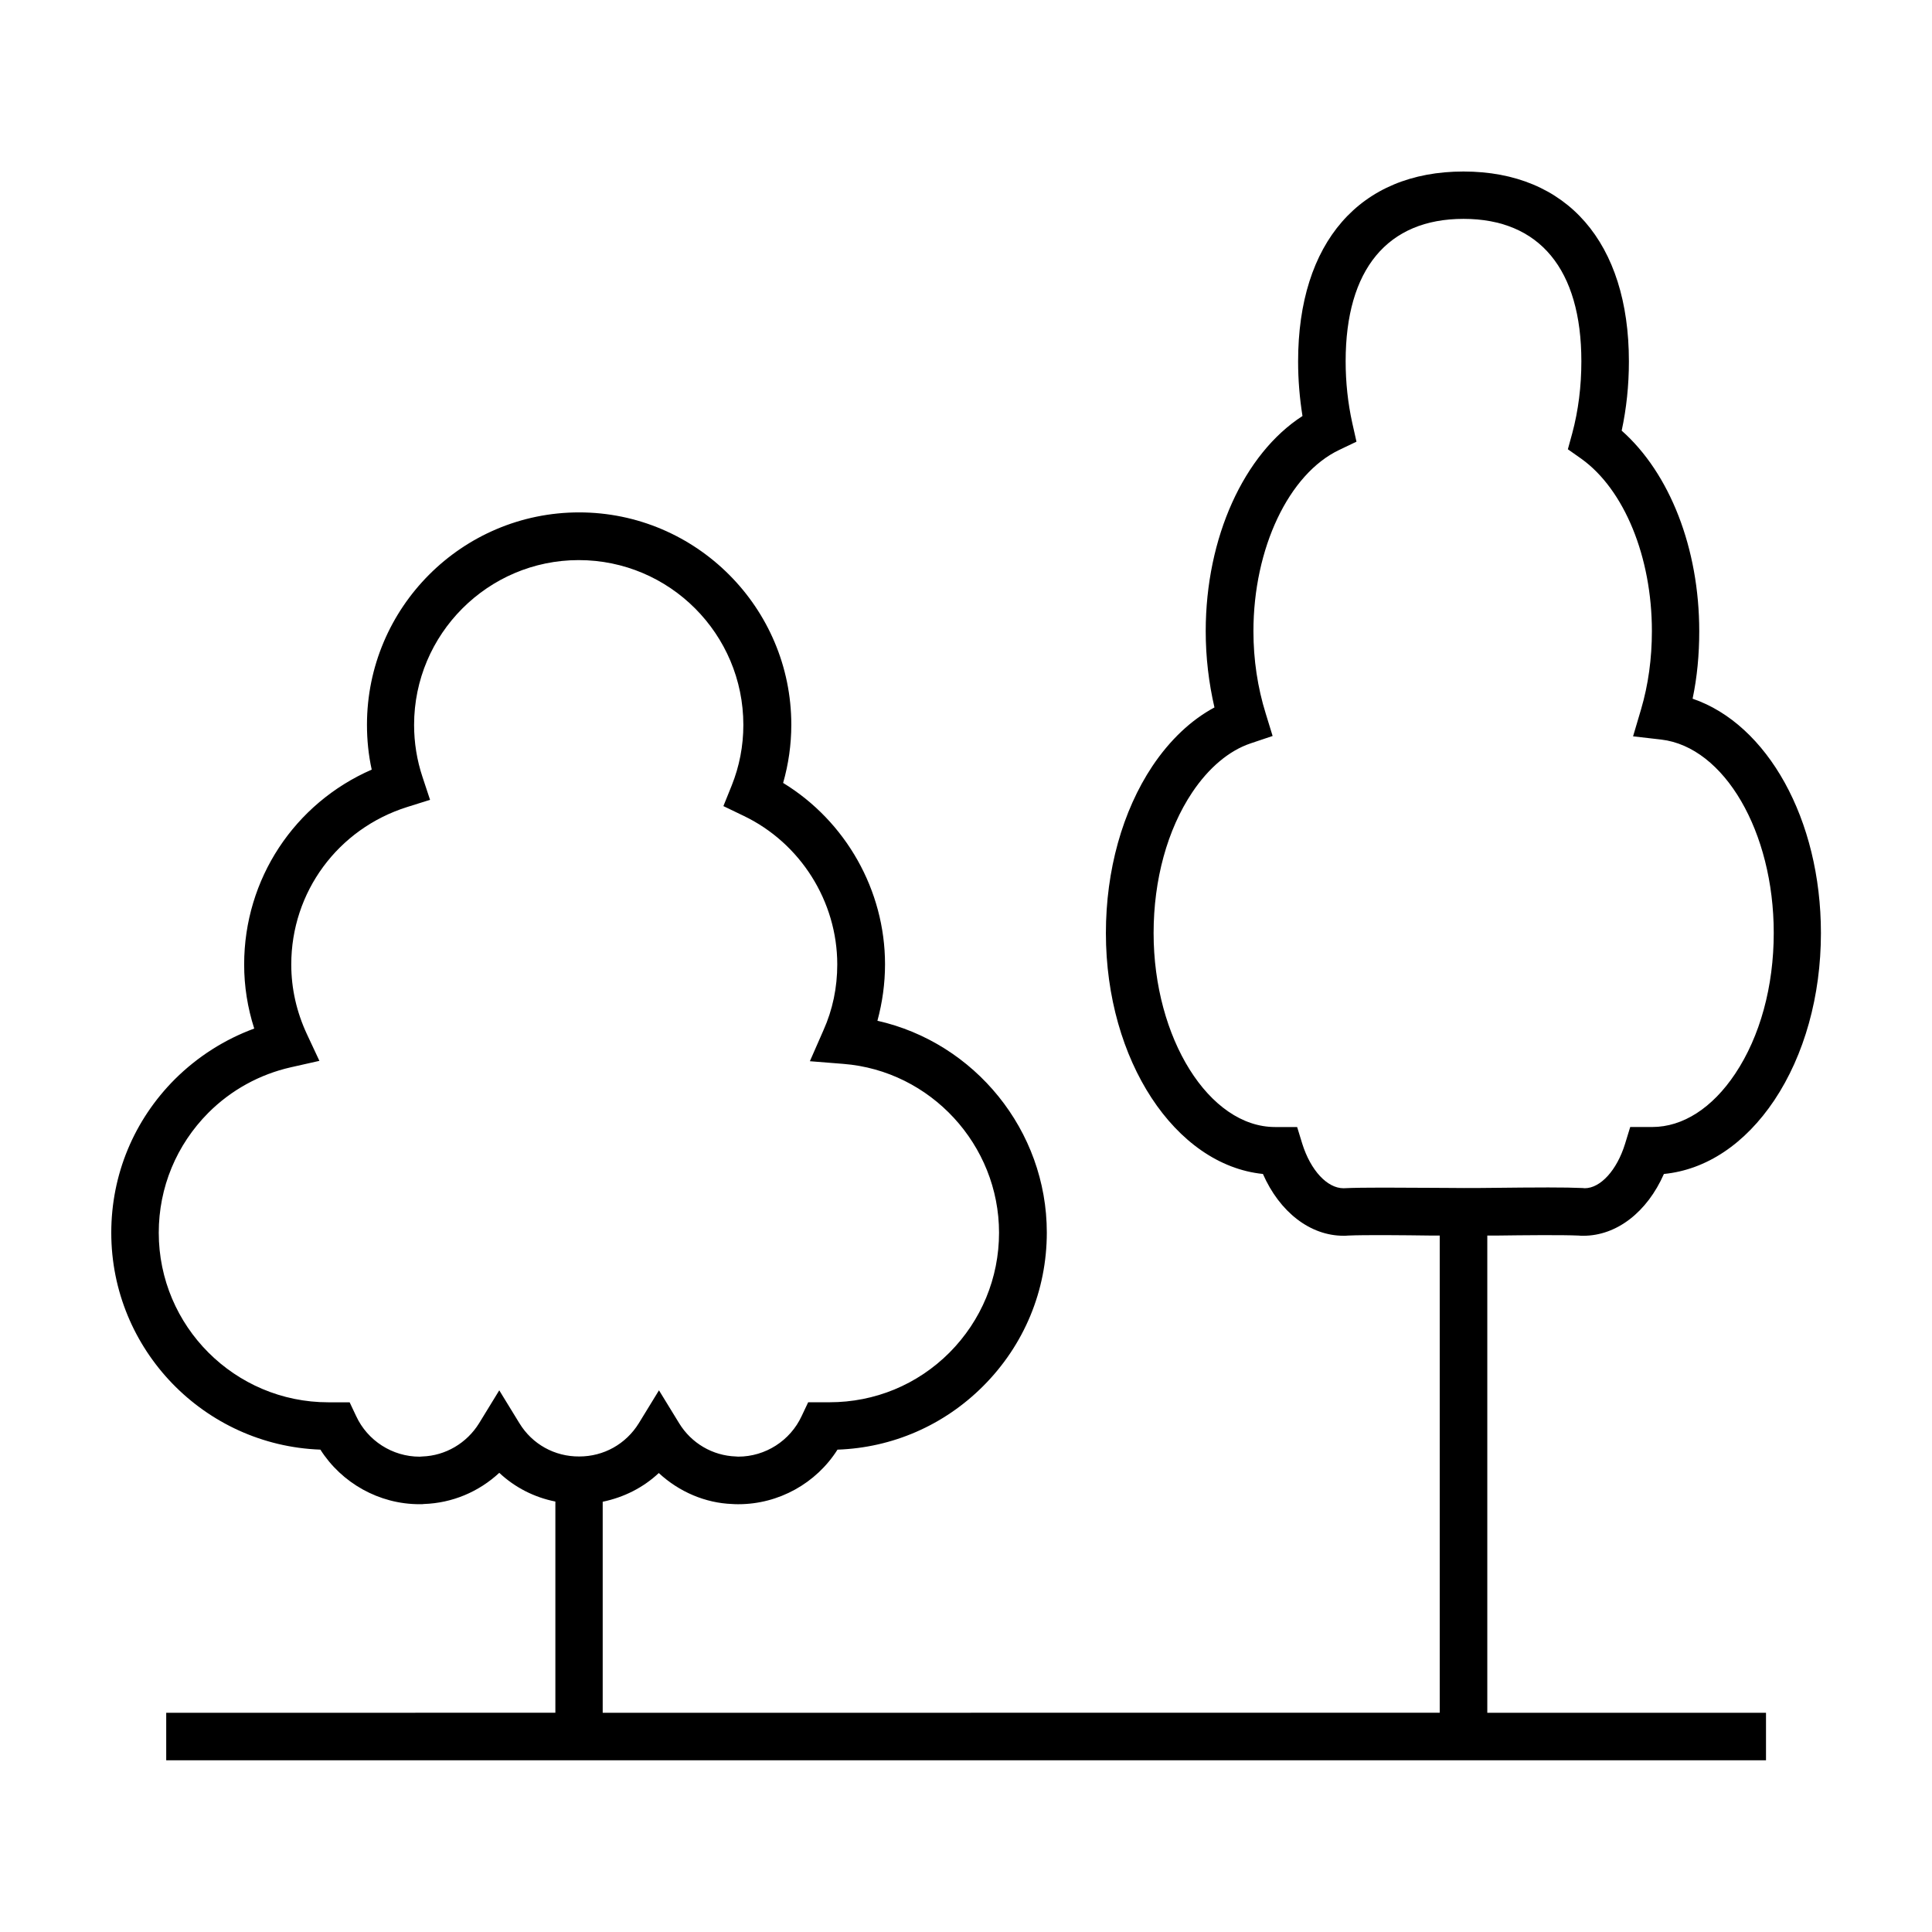
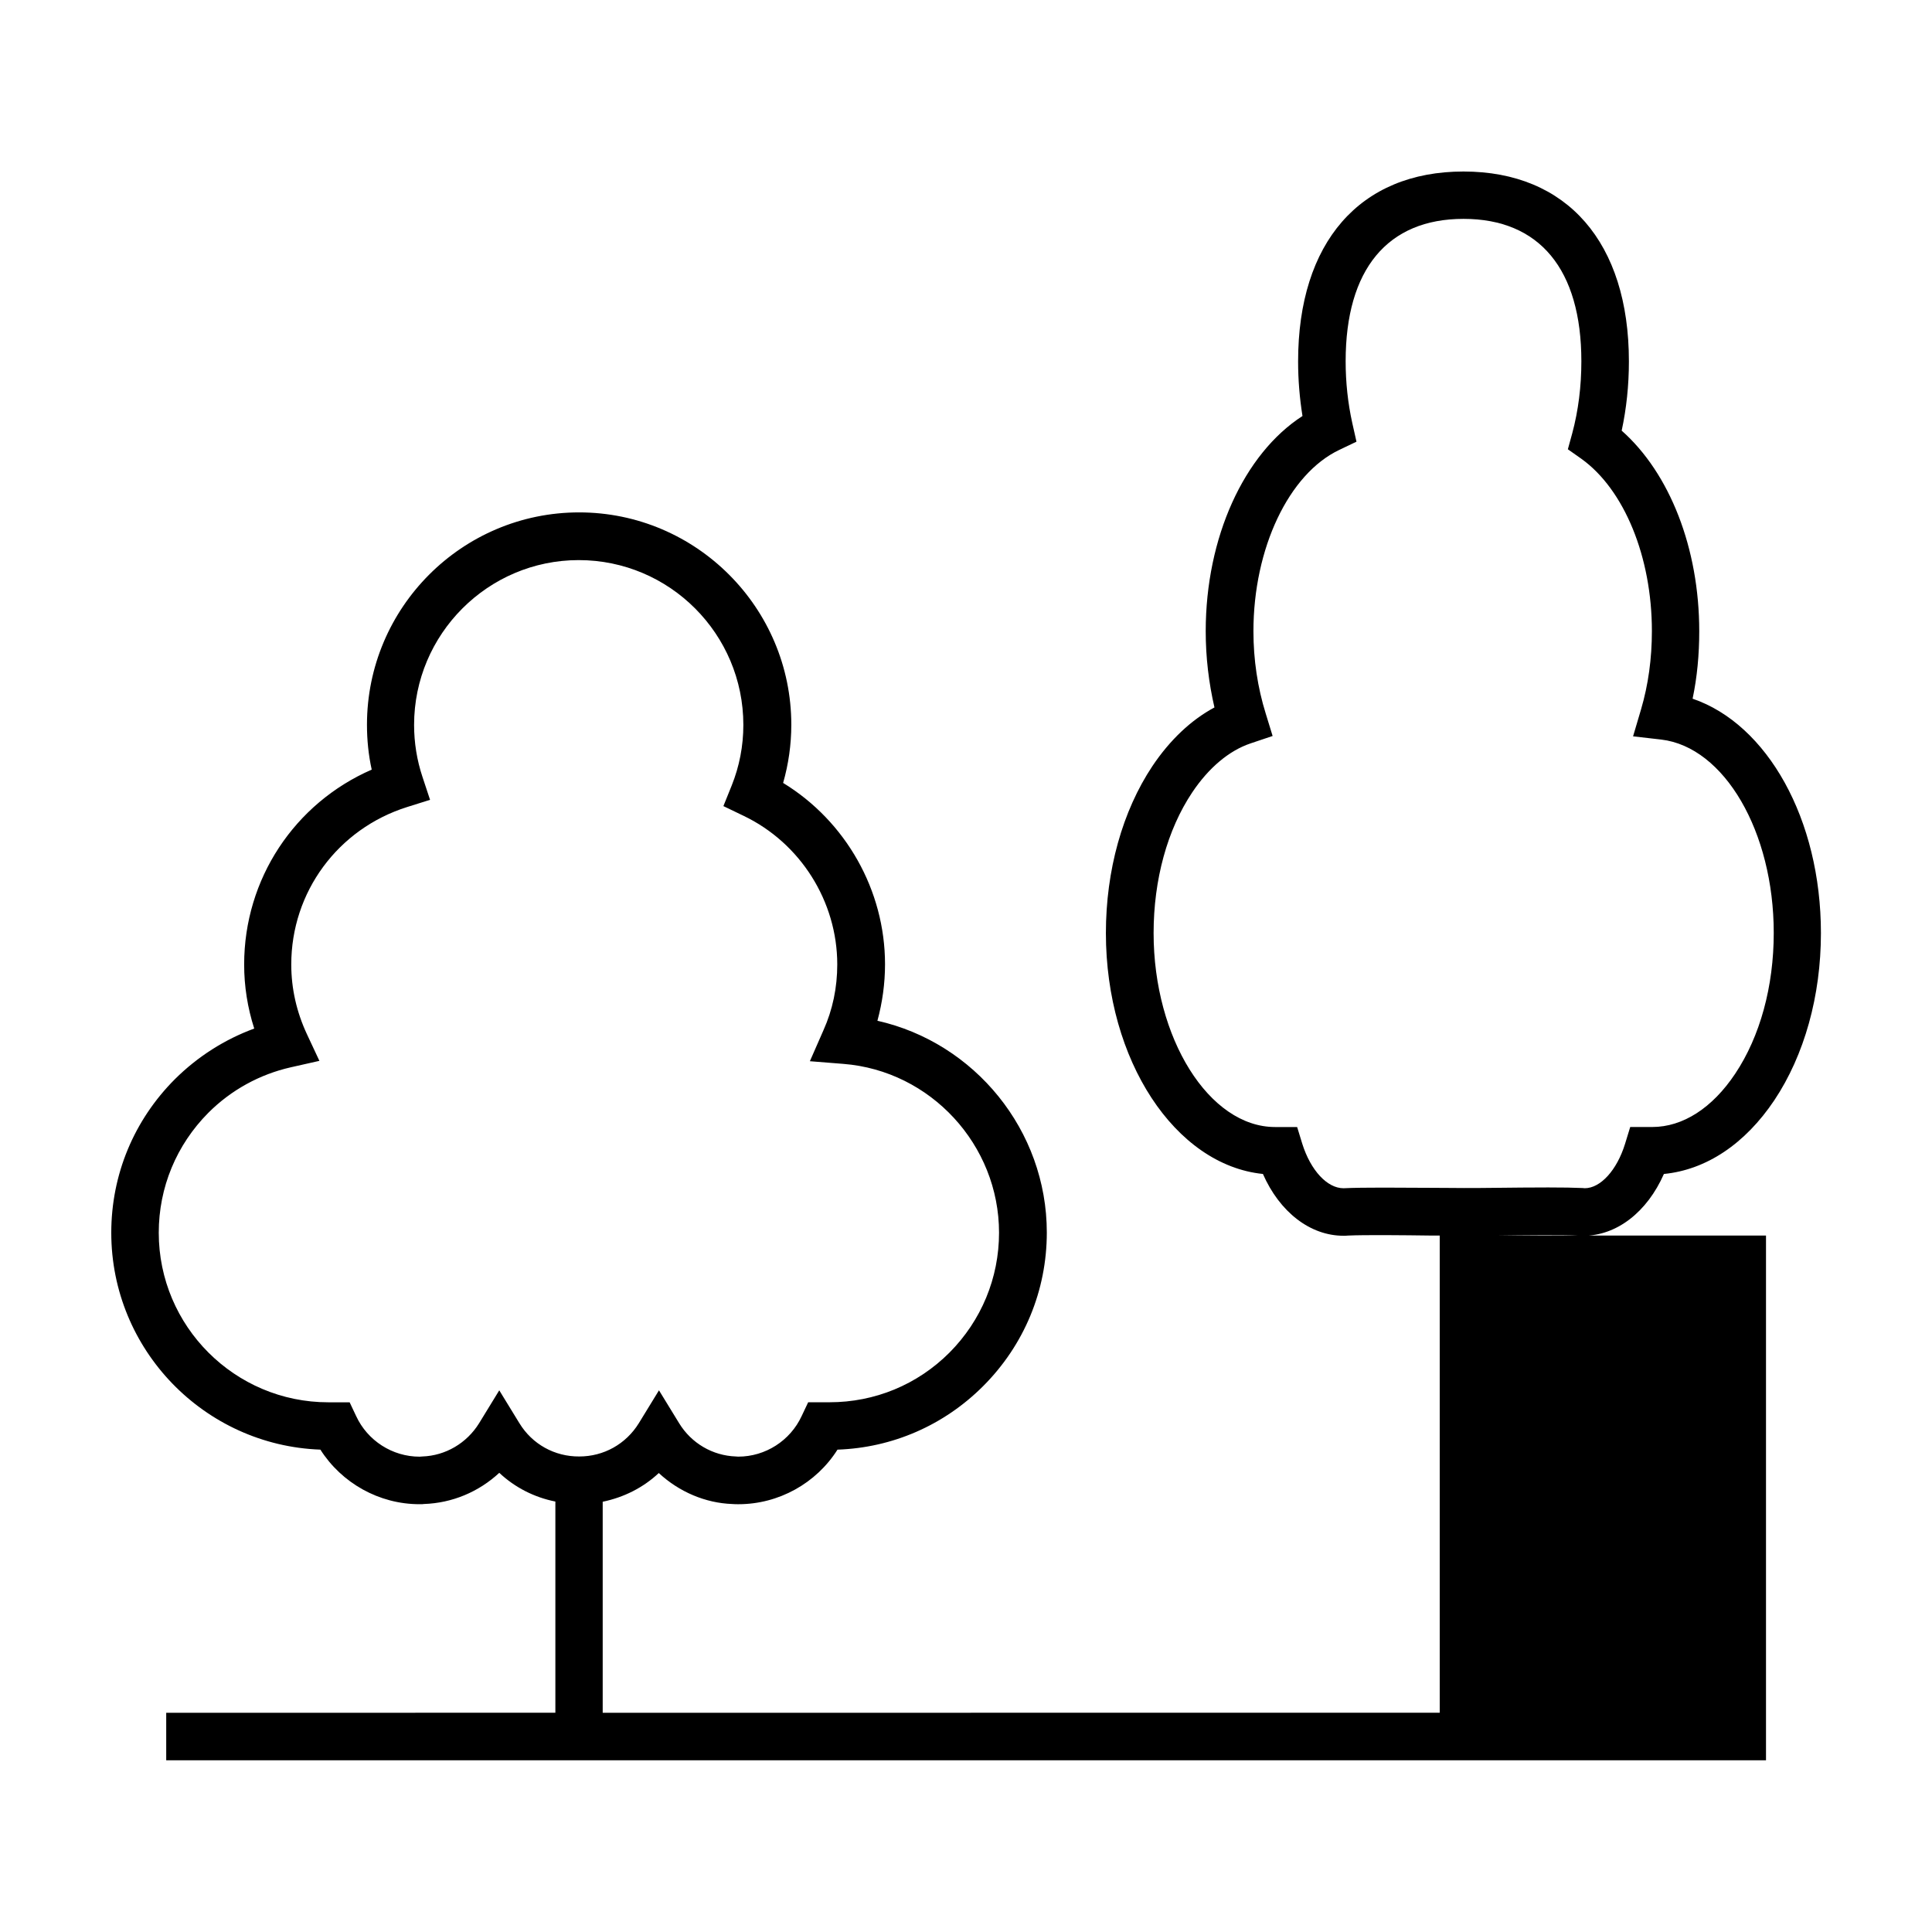
<svg xmlns="http://www.w3.org/2000/svg" fill="#000000" width="800px" height="800px" version="1.1" viewBox="144 144 512 512">
-   <path d="m540.31 471.44c7.457-0.102 17.633-0.203 22.066 0 0.402 0.051 0.805 0.051 1.211 0.051 8.867 0 16.93-6.297 21.363-16.375 11.234-1.109 21.512-7.961 29.27-19.547 7.961-11.941 12.344-27.66 12.344-44.285 0-30.18-14.207-55.367-34.008-62.121 1.211-5.742 1.762-11.738 1.762-17.887 0-21.965-7.809-41.867-20.555-53.152 1.258-5.844 1.914-11.992 1.914-18.34 0-31.488-16.375-50.332-43.832-50.332s-43.832 18.793-43.832 50.332c0 4.887 0.402 9.723 1.16 14.461-15.516 10.027-25.645 32.195-25.645 57.031 0 6.902 0.805 13.652 2.316 20.203-6.195 3.324-11.789 8.613-16.426 15.516-7.961 11.941-12.344 27.66-12.344 44.285 0 33.754 18.391 61.465 41.613 63.832 4.434 10.078 12.496 16.375 21.363 16.375 0.402 0 0.805 0 1.211-0.051 4.434-0.203 14.609-0.102 22.066 0h2.215v126.46l-221.82 0.004v-55.922c5.594-1.16 10.73-3.727 14.863-7.609 5.391 4.988 12.344 7.961 19.496 8.211 0.555 0.051 1.059 0.051 1.613 0.051 10.68 0 20.605-5.543 26.25-14.461 14.559-0.504 28.215-6.449 38.594-16.828 10.883-10.883 16.879-25.34 16.879-40.707 0-27.105-19.145-50.332-44.891-56.125 1.309-4.836 2.016-9.824 2.016-14.965 0-19.648-10.43-37.938-27.004-48.062 1.41-4.938 2.168-10.125 2.168-15.418 0-31.035-25.242-56.277-56.227-56.277-31.035 0-56.227 25.242-56.227 56.277 0 4.031 0.402 8.012 1.258 11.891-20.453 8.918-33.805 28.969-33.805 51.641 0 5.793 0.906 11.488 2.672 16.977-7.809 2.871-14.965 7.406-21.008 13.402-10.883 10.883-16.879 25.34-16.879 40.707 0 31.035 24.688 56.375 55.418 57.484 5.644 8.867 15.566 14.461 26.25 14.461 0.555 0 1.059 0 1.16-0.051 7.559-0.25 14.559-3.223 20-8.262 4.133 3.879 9.27 6.5 14.863 7.609v55.973l-103.13 0.004v12.594h423.96v-12.594h-73.859v-126.46h2.164zm-258.66 49.727-5.34-8.715-5.34 8.715c-3.273 5.289-8.918 8.613-15.062 8.816l-0.707 0.051c-7.203 0-13.805-4.231-16.828-10.781l-1.715-3.629h-5.644c-24.789 0-44.941-20.152-44.941-44.941 0-11.992 4.684-23.277 13.148-31.789 6.047-6.047 13.602-10.176 21.816-12.043l7.609-1.715-3.324-7.106c-2.719-5.844-4.133-12.043-4.133-18.438 0-19.195 12.344-35.922 30.684-41.715l6.098-1.914-2.016-6.098c-1.461-4.383-2.215-9.02-2.215-13.754 0-24.082 19.598-43.68 43.629-43.68 24.082 0 43.629 19.598 43.629 43.68 0 5.594-1.059 10.984-3.074 16.02l-2.215 5.492 5.34 2.57c15.062 7.203 24.836 22.672 24.836 39.398 0 6.098-1.211 11.992-3.68 17.48l-3.578 8.16 8.867 0.707c23.125 1.812 41.262 21.461 41.262 44.738 0 11.992-4.684 23.277-13.148 31.789-8.516 8.516-19.801 13.148-31.789 13.148h-5.644l-1.715 3.629c-3.023 6.551-9.621 10.781-16.828 10.781l-0.594-0.043c-6.195-0.203-11.84-3.527-15.062-8.816l-5.34-8.715-5.34 8.715c-3.426 5.543-9.32 8.816-15.77 8.816-6.555 0.051-12.5-3.273-15.875-8.816zm218.4-62.27c-4.332 0-8.715-4.734-10.934-11.789l-1.359-4.434h-5.844c-17.48 0-32.195-23.527-32.195-51.387 0-14.156 3.629-27.406 10.227-37.281 4.383-6.551 9.773-11.082 15.469-13l5.844-1.965-1.812-5.894c-2.168-6.953-3.273-14.309-3.273-21.867 0-21.965 9.371-41.715 22.773-48.062l4.535-2.168-1.109-4.938c-1.16-5.238-1.762-10.73-1.762-16.375 0-24.336 11.082-37.734 31.234-37.734s31.234 13.402 31.234 37.734c0 6.699-0.805 13.098-2.418 19.094l-1.16 4.231 3.578 2.519c11.387 8.16 18.691 26.047 18.691 45.645 0 7.305-0.957 14.258-2.871 20.758l-2.117 7.152 7.457 0.855c16.727 1.965 29.824 24.434 29.824 51.238 0 14.207-3.629 27.457-10.227 37.332-6.047 9.07-13.855 14.105-21.965 14.105h-5.844l-1.359 4.434c-2.168 7.055-6.551 11.789-10.68 11.789l-0.605-0.051c-2.117-0.102-5.391-0.152-9.07-0.152-4.434 0-9.523 0.051-14.008 0.102-3.375 0.051-6.348 0.051-8.363 0.051-2.016 0-4.988-0.051-8.363-0.051-8.262-0.043-18.438-0.145-23.527 0.109z" />
+   <path d="m540.31 471.44c7.457-0.102 17.633-0.203 22.066 0 0.402 0.051 0.805 0.051 1.211 0.051 8.867 0 16.93-6.297 21.363-16.375 11.234-1.109 21.512-7.961 29.27-19.547 7.961-11.941 12.344-27.66 12.344-44.285 0-30.18-14.207-55.367-34.008-62.121 1.211-5.742 1.762-11.738 1.762-17.887 0-21.965-7.809-41.867-20.555-53.152 1.258-5.844 1.914-11.992 1.914-18.34 0-31.488-16.375-50.332-43.832-50.332s-43.832 18.793-43.832 50.332c0 4.887 0.402 9.723 1.16 14.461-15.516 10.027-25.645 32.195-25.645 57.031 0 6.902 0.805 13.652 2.316 20.203-6.195 3.324-11.789 8.613-16.426 15.516-7.961 11.941-12.344 27.66-12.344 44.285 0 33.754 18.391 61.465 41.613 63.832 4.434 10.078 12.496 16.375 21.363 16.375 0.402 0 0.805 0 1.211-0.051 4.434-0.203 14.609-0.102 22.066 0h2.215v126.46l-221.82 0.004v-55.922c5.594-1.16 10.73-3.727 14.863-7.609 5.391 4.988 12.344 7.961 19.496 8.211 0.555 0.051 1.059 0.051 1.613 0.051 10.68 0 20.605-5.543 26.25-14.461 14.559-0.504 28.215-6.449 38.594-16.828 10.883-10.883 16.879-25.34 16.879-40.707 0-27.105-19.145-50.332-44.891-56.125 1.309-4.836 2.016-9.824 2.016-14.965 0-19.648-10.43-37.938-27.004-48.062 1.41-4.938 2.168-10.125 2.168-15.418 0-31.035-25.242-56.277-56.227-56.277-31.035 0-56.227 25.242-56.227 56.277 0 4.031 0.402 8.012 1.258 11.891-20.453 8.918-33.805 28.969-33.805 51.641 0 5.793 0.906 11.488 2.672 16.977-7.809 2.871-14.965 7.406-21.008 13.402-10.883 10.883-16.879 25.34-16.879 40.707 0 31.035 24.688 56.375 55.418 57.484 5.644 8.867 15.566 14.461 26.25 14.461 0.555 0 1.059 0 1.16-0.051 7.559-0.25 14.559-3.223 20-8.262 4.133 3.879 9.27 6.5 14.863 7.609v55.973l-103.13 0.004v12.594h423.96v-12.594v-126.46h2.164zm-258.66 49.727-5.34-8.715-5.34 8.715c-3.273 5.289-8.918 8.613-15.062 8.816l-0.707 0.051c-7.203 0-13.805-4.231-16.828-10.781l-1.715-3.629h-5.644c-24.789 0-44.941-20.152-44.941-44.941 0-11.992 4.684-23.277 13.148-31.789 6.047-6.047 13.602-10.176 21.816-12.043l7.609-1.715-3.324-7.106c-2.719-5.844-4.133-12.043-4.133-18.438 0-19.195 12.344-35.922 30.684-41.715l6.098-1.914-2.016-6.098c-1.461-4.383-2.215-9.02-2.215-13.754 0-24.082 19.598-43.68 43.629-43.68 24.082 0 43.629 19.598 43.629 43.68 0 5.594-1.059 10.984-3.074 16.02l-2.215 5.492 5.34 2.57c15.062 7.203 24.836 22.672 24.836 39.398 0 6.098-1.211 11.992-3.68 17.48l-3.578 8.16 8.867 0.707c23.125 1.812 41.262 21.461 41.262 44.738 0 11.992-4.684 23.277-13.148 31.789-8.516 8.516-19.801 13.148-31.789 13.148h-5.644l-1.715 3.629c-3.023 6.551-9.621 10.781-16.828 10.781l-0.594-0.043c-6.195-0.203-11.84-3.527-15.062-8.816l-5.34-8.715-5.34 8.715c-3.426 5.543-9.32 8.816-15.77 8.816-6.555 0.051-12.5-3.273-15.875-8.816zm218.4-62.27c-4.332 0-8.715-4.734-10.934-11.789l-1.359-4.434h-5.844c-17.48 0-32.195-23.527-32.195-51.387 0-14.156 3.629-27.406 10.227-37.281 4.383-6.551 9.773-11.082 15.469-13l5.844-1.965-1.812-5.894c-2.168-6.953-3.273-14.309-3.273-21.867 0-21.965 9.371-41.715 22.773-48.062l4.535-2.168-1.109-4.938c-1.16-5.238-1.762-10.73-1.762-16.375 0-24.336 11.082-37.734 31.234-37.734s31.234 13.402 31.234 37.734c0 6.699-0.805 13.098-2.418 19.094l-1.16 4.231 3.578 2.519c11.387 8.16 18.691 26.047 18.691 45.645 0 7.305-0.957 14.258-2.871 20.758l-2.117 7.152 7.457 0.855c16.727 1.965 29.824 24.434 29.824 51.238 0 14.207-3.629 27.457-10.227 37.332-6.047 9.07-13.855 14.105-21.965 14.105h-5.844l-1.359 4.434c-2.168 7.055-6.551 11.789-10.68 11.789l-0.605-0.051c-2.117-0.102-5.391-0.152-9.07-0.152-4.434 0-9.523 0.051-14.008 0.102-3.375 0.051-6.348 0.051-8.363 0.051-2.016 0-4.988-0.051-8.363-0.051-8.262-0.043-18.438-0.145-23.527 0.109z" />
</svg>